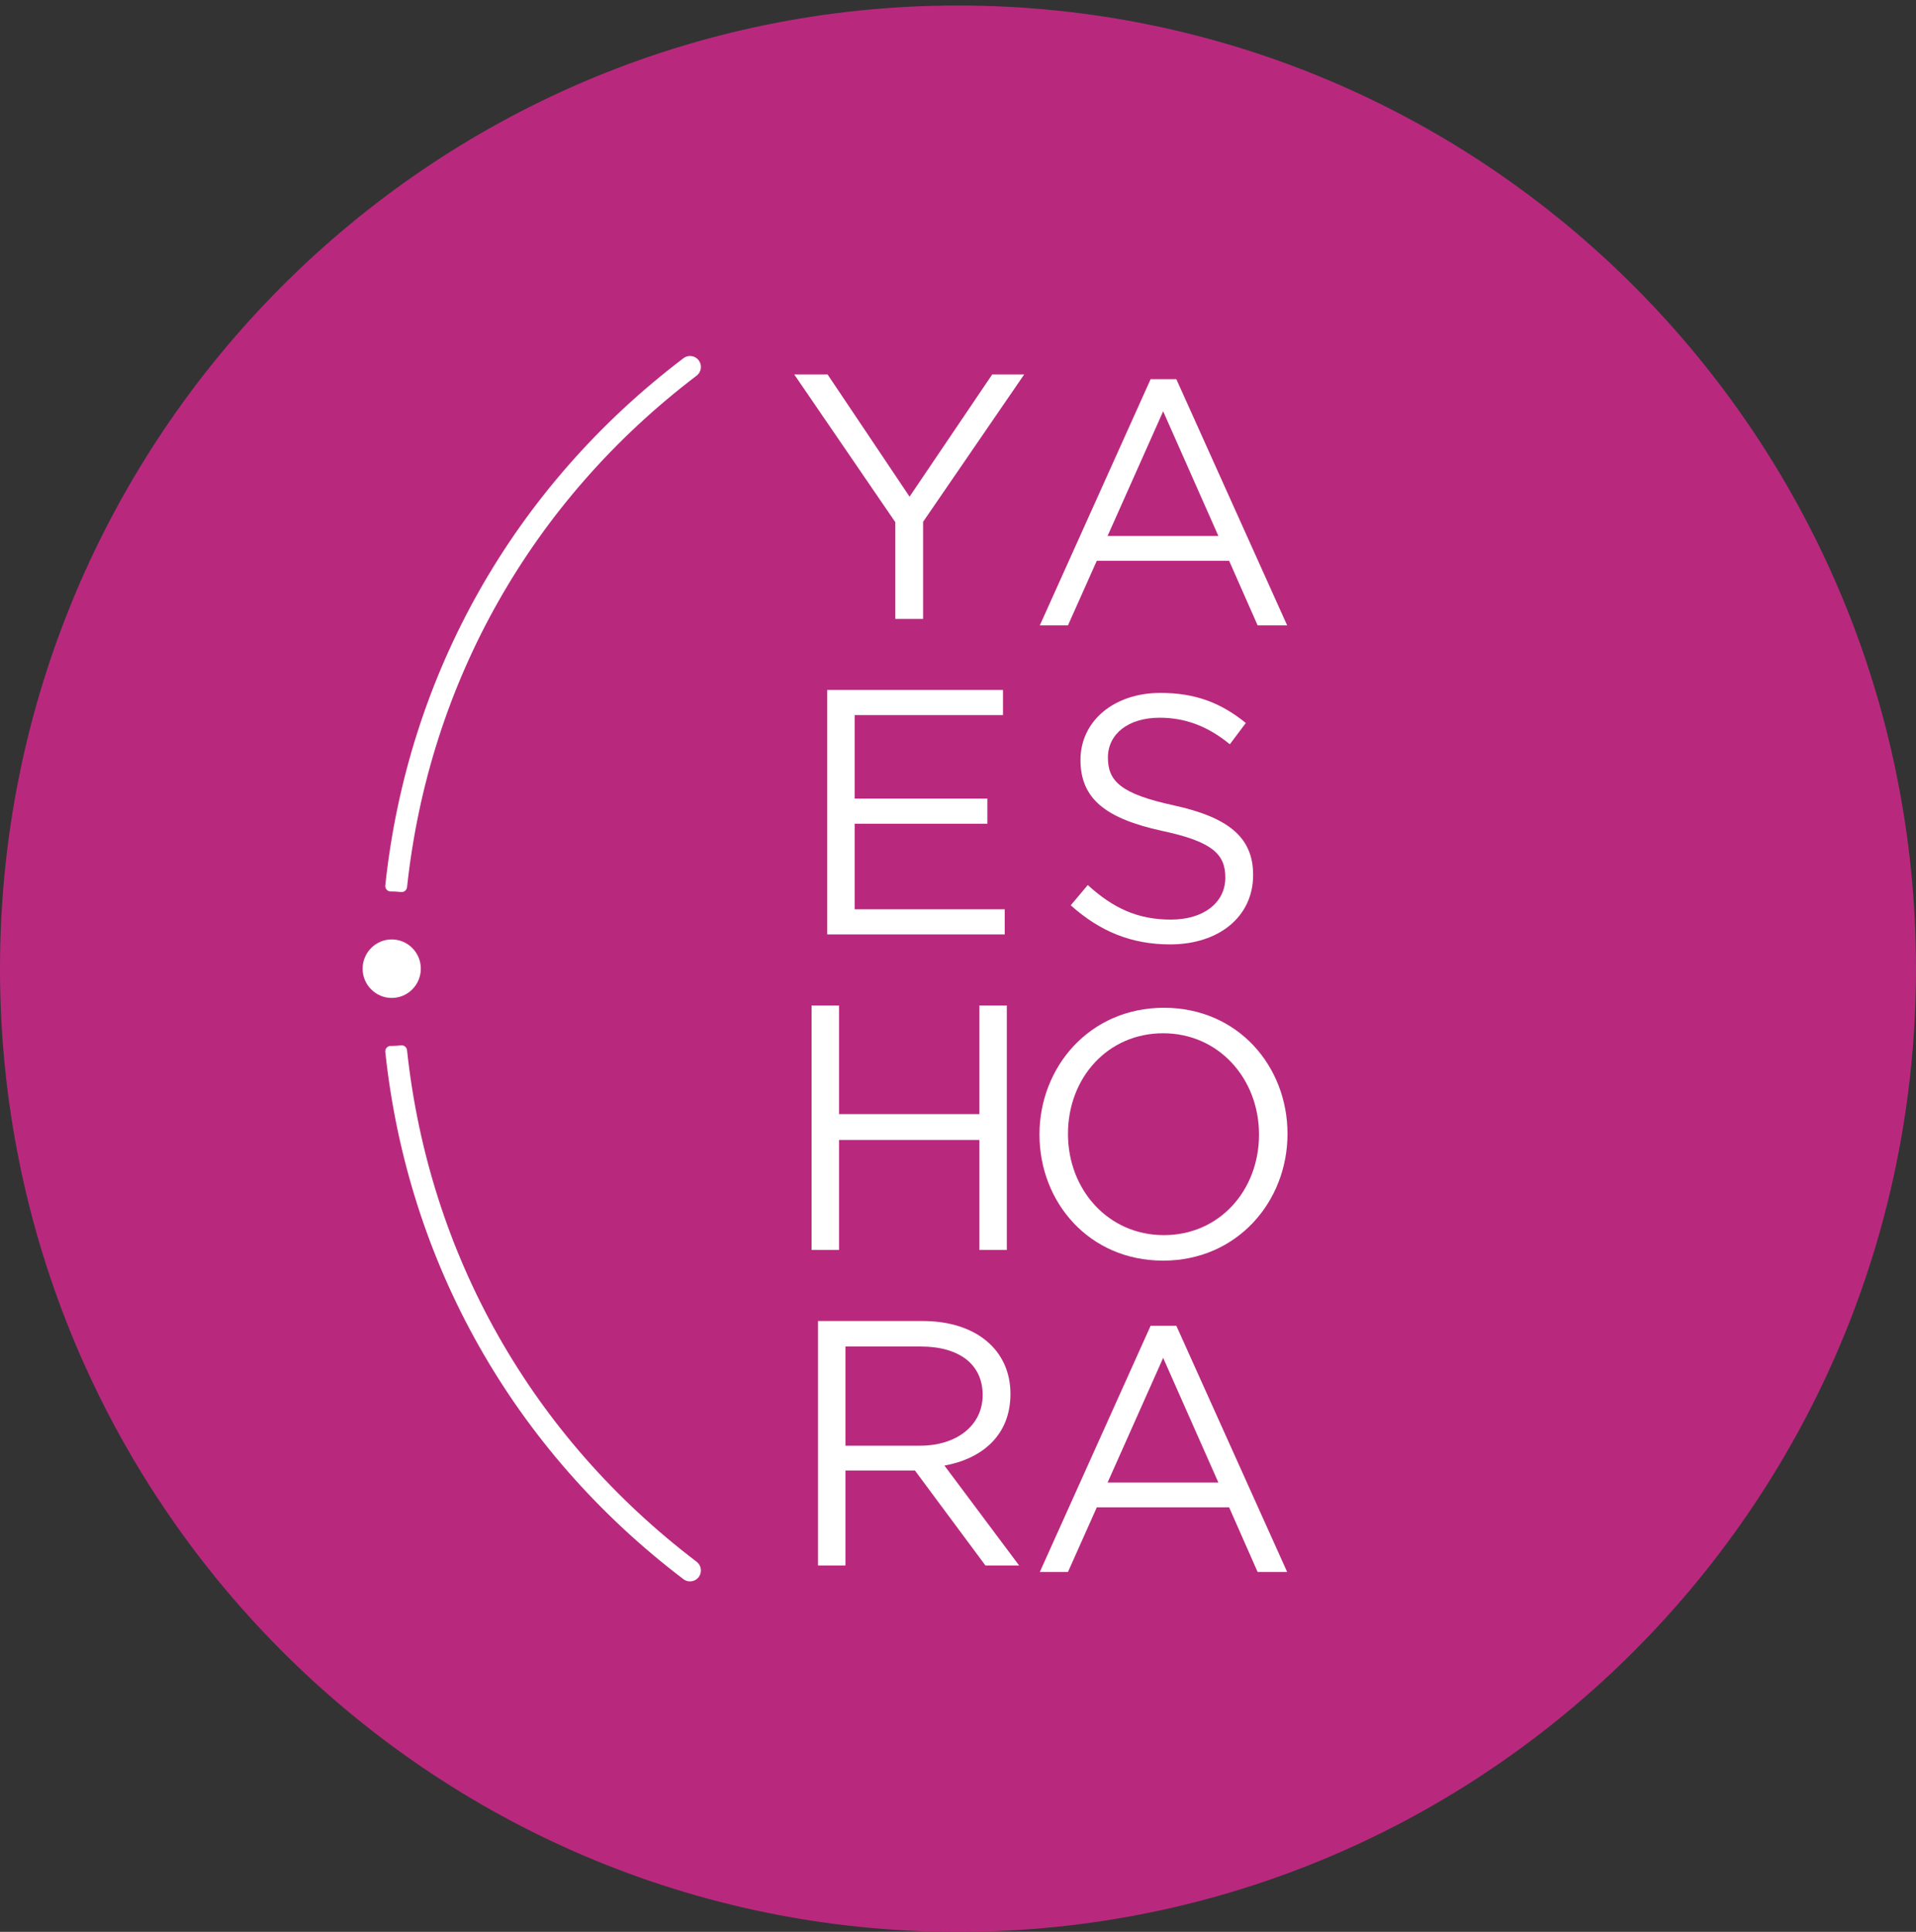
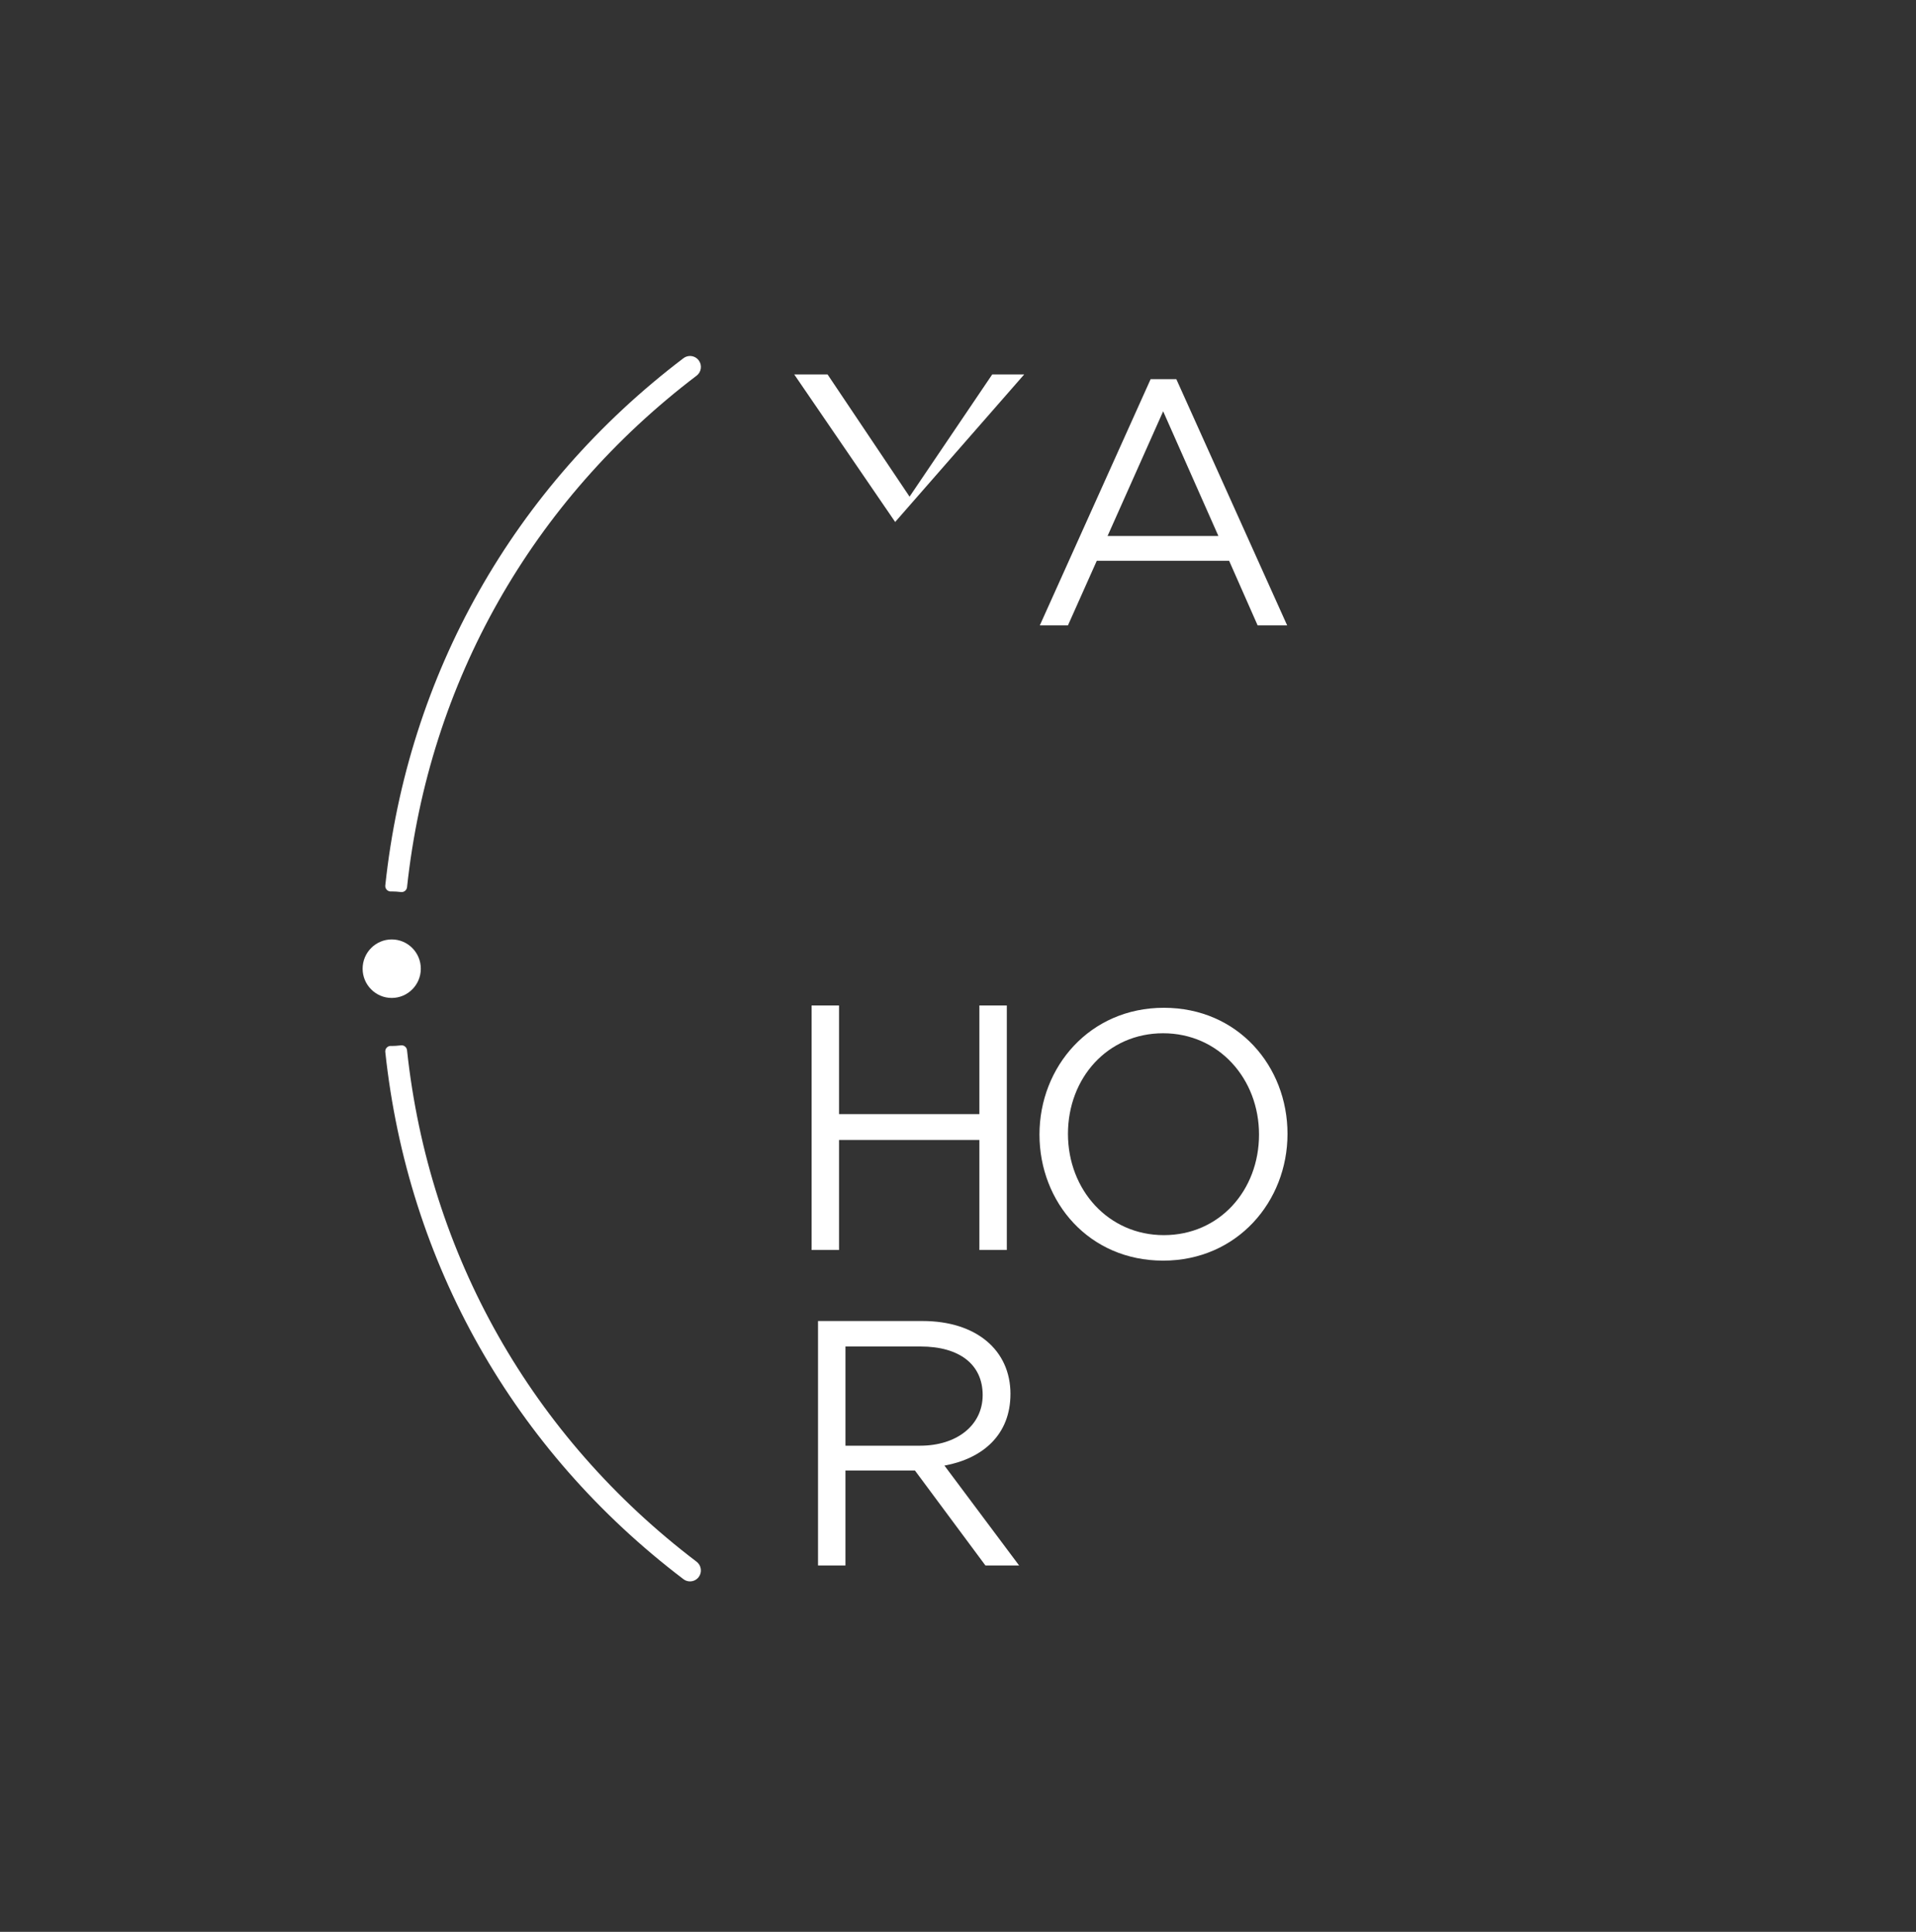
<svg xmlns="http://www.w3.org/2000/svg" width="120" height="121" viewBox="0 0 120 121" fill="none">
  <rect x="0" y="0" width="120" height="121" fill="#333333" stroke="none" />
  <g clip-path="url(#clip0_112_1101)">
-     <path d="M60 121C93.136 121 119.999 93.99 119.999 60.673C119.999 27.355 93.136 0.345 60 0.345C26.863 0.345 0 27.355 0 60.673C0 93.99 26.863 121 60 121Z" fill="#B8297E" />
    <path d="M26.356 60.673C26.356 59.662 25.539 58.84 24.534 58.84C23.529 58.84 22.711 59.662 22.711 60.673C22.711 61.683 23.529 62.505 24.534 62.505C25.539 62.505 26.356 61.683 26.356 60.673Z" fill="white" />
    <path d="M43.215 22.297C43.066 22.297 42.923 22.345 42.803 22.437C32.17 30.51 25.538 42.238 24.131 55.457C24.12 55.555 24.152 55.652 24.218 55.724C24.283 55.796 24.375 55.836 24.471 55.836C24.473 55.836 24.473 55.836 24.475 55.836C24.492 55.836 24.509 55.835 24.526 55.834C24.53 55.834 24.536 55.834 24.54 55.834C24.718 55.834 24.903 55.846 25.112 55.871C25.125 55.873 25.14 55.874 25.153 55.874C25.229 55.874 25.304 55.848 25.365 55.8C25.437 55.742 25.483 55.659 25.493 55.568C26.869 42.744 33.309 31.366 43.628 23.53C43.773 23.42 43.867 23.259 43.892 23.078C43.917 22.896 43.871 22.716 43.761 22.57C43.633 22.399 43.429 22.297 43.216 22.297H43.215Z" fill="white" />
    <path d="M43.627 97.815C33.308 89.979 26.867 78.601 25.492 65.777C25.482 65.686 25.437 65.603 25.364 65.546C25.304 65.497 25.229 65.471 25.152 65.471C25.139 65.471 25.124 65.471 25.111 65.474C24.897 65.5 24.707 65.513 24.533 65.513C24.508 65.511 24.491 65.51 24.474 65.509C24.473 65.509 24.472 65.509 24.471 65.509C24.375 65.509 24.283 65.55 24.218 65.621C24.152 65.693 24.121 65.791 24.131 65.888C25.539 79.107 32.17 90.835 42.804 98.909C42.923 99 43.065 99.048 43.215 99.048C43.429 99.048 43.632 98.946 43.761 98.775C43.87 98.629 43.917 98.449 43.891 98.268C43.866 98.087 43.772 97.926 43.627 97.816V97.815Z" fill="white" />
-     <path d="M56.966 31.108L51.831 23.453H49.743L56.074 32.706V38.764H57.814V32.683L64.145 23.453H62.143L56.966 31.108Z" fill="white" />
-     <path d="M62.817 44.79V43.214H51.809V58.527H62.927V56.952H53.528V51.593H61.839V50.018H53.528V44.79H62.817Z" fill="white" />
+     <path d="M56.966 31.108L51.831 23.453H49.743L56.074 32.706V38.764V32.683L64.145 23.453H62.143L56.966 31.108Z" fill="white" />
    <path d="M50.83 78.29H52.549V71.4H61.338V78.29H63.057V62.977H61.338V69.78H52.549V62.977H50.83V78.29Z" fill="white" />
    <path d="M63.286 87.311C63.286 84.555 61.132 82.74 57.781 82.74H51.233V98.052H52.951V92.102H57.302L61.718 98.052H63.828L59.151 91.795C61.544 91.358 63.285 89.87 63.285 87.311H63.286ZM52.952 90.549V84.336H57.651C60.11 84.336 61.545 85.474 61.545 87.377C61.545 89.28 59.914 90.549 57.629 90.549H52.952Z" fill="white" />
    <path d="M68.693 35.124H76.981L78.766 39.17H80.615L73.674 23.748H72.065L65.124 39.17H66.886L68.692 35.124H68.693ZM72.849 25.762L76.308 33.57H69.368L72.849 25.762Z" fill="white" />
-     <path d="M73.349 57.599C71.238 57.599 69.716 56.877 68.128 55.433L67.061 56.702C68.889 58.342 70.869 59.151 73.284 59.151C76.308 59.151 78.484 57.445 78.484 54.798C78.484 52.435 76.917 51.189 73.523 50.445C70.173 49.723 69.389 48.914 69.389 47.448C69.389 45.982 70.651 44.954 72.631 44.954C74.197 44.954 75.612 45.457 77.026 46.616L78.026 45.282C76.481 44.035 74.894 43.4 72.675 43.4C69.781 43.4 67.671 45.151 67.671 47.6C67.671 50.049 69.281 51.275 72.783 52.041C75.981 52.719 76.743 53.528 76.743 54.972C76.743 56.526 75.394 57.597 73.349 57.597V57.599Z" fill="white" />
    <path d="M72.848 78.958C77.482 78.958 80.637 75.261 80.637 71.018C80.637 66.774 77.526 63.121 72.892 63.121C68.258 63.121 65.103 66.818 65.103 71.061C65.103 75.305 68.214 78.958 72.848 78.958ZM72.848 64.717C76.329 64.717 78.853 67.561 78.853 71.061C78.853 74.56 76.373 77.361 72.892 77.361C69.41 77.361 66.887 74.517 66.887 71.018C66.887 67.518 69.368 64.717 72.848 64.717Z" fill="white" />
-     <path d="M72.065 83.036L65.125 98.458H66.887L68.693 94.411H76.981L78.765 98.458H80.615L73.674 83.036H72.064H72.065ZM69.368 92.858L72.849 85.049L76.308 92.858H69.368Z" fill="white" />
  </g>
  <defs>
    <clipPath id="clip0_112_1101">
      <rect width="120" height="121" fill="white" />
    </clipPath>
  </defs>
</svg>